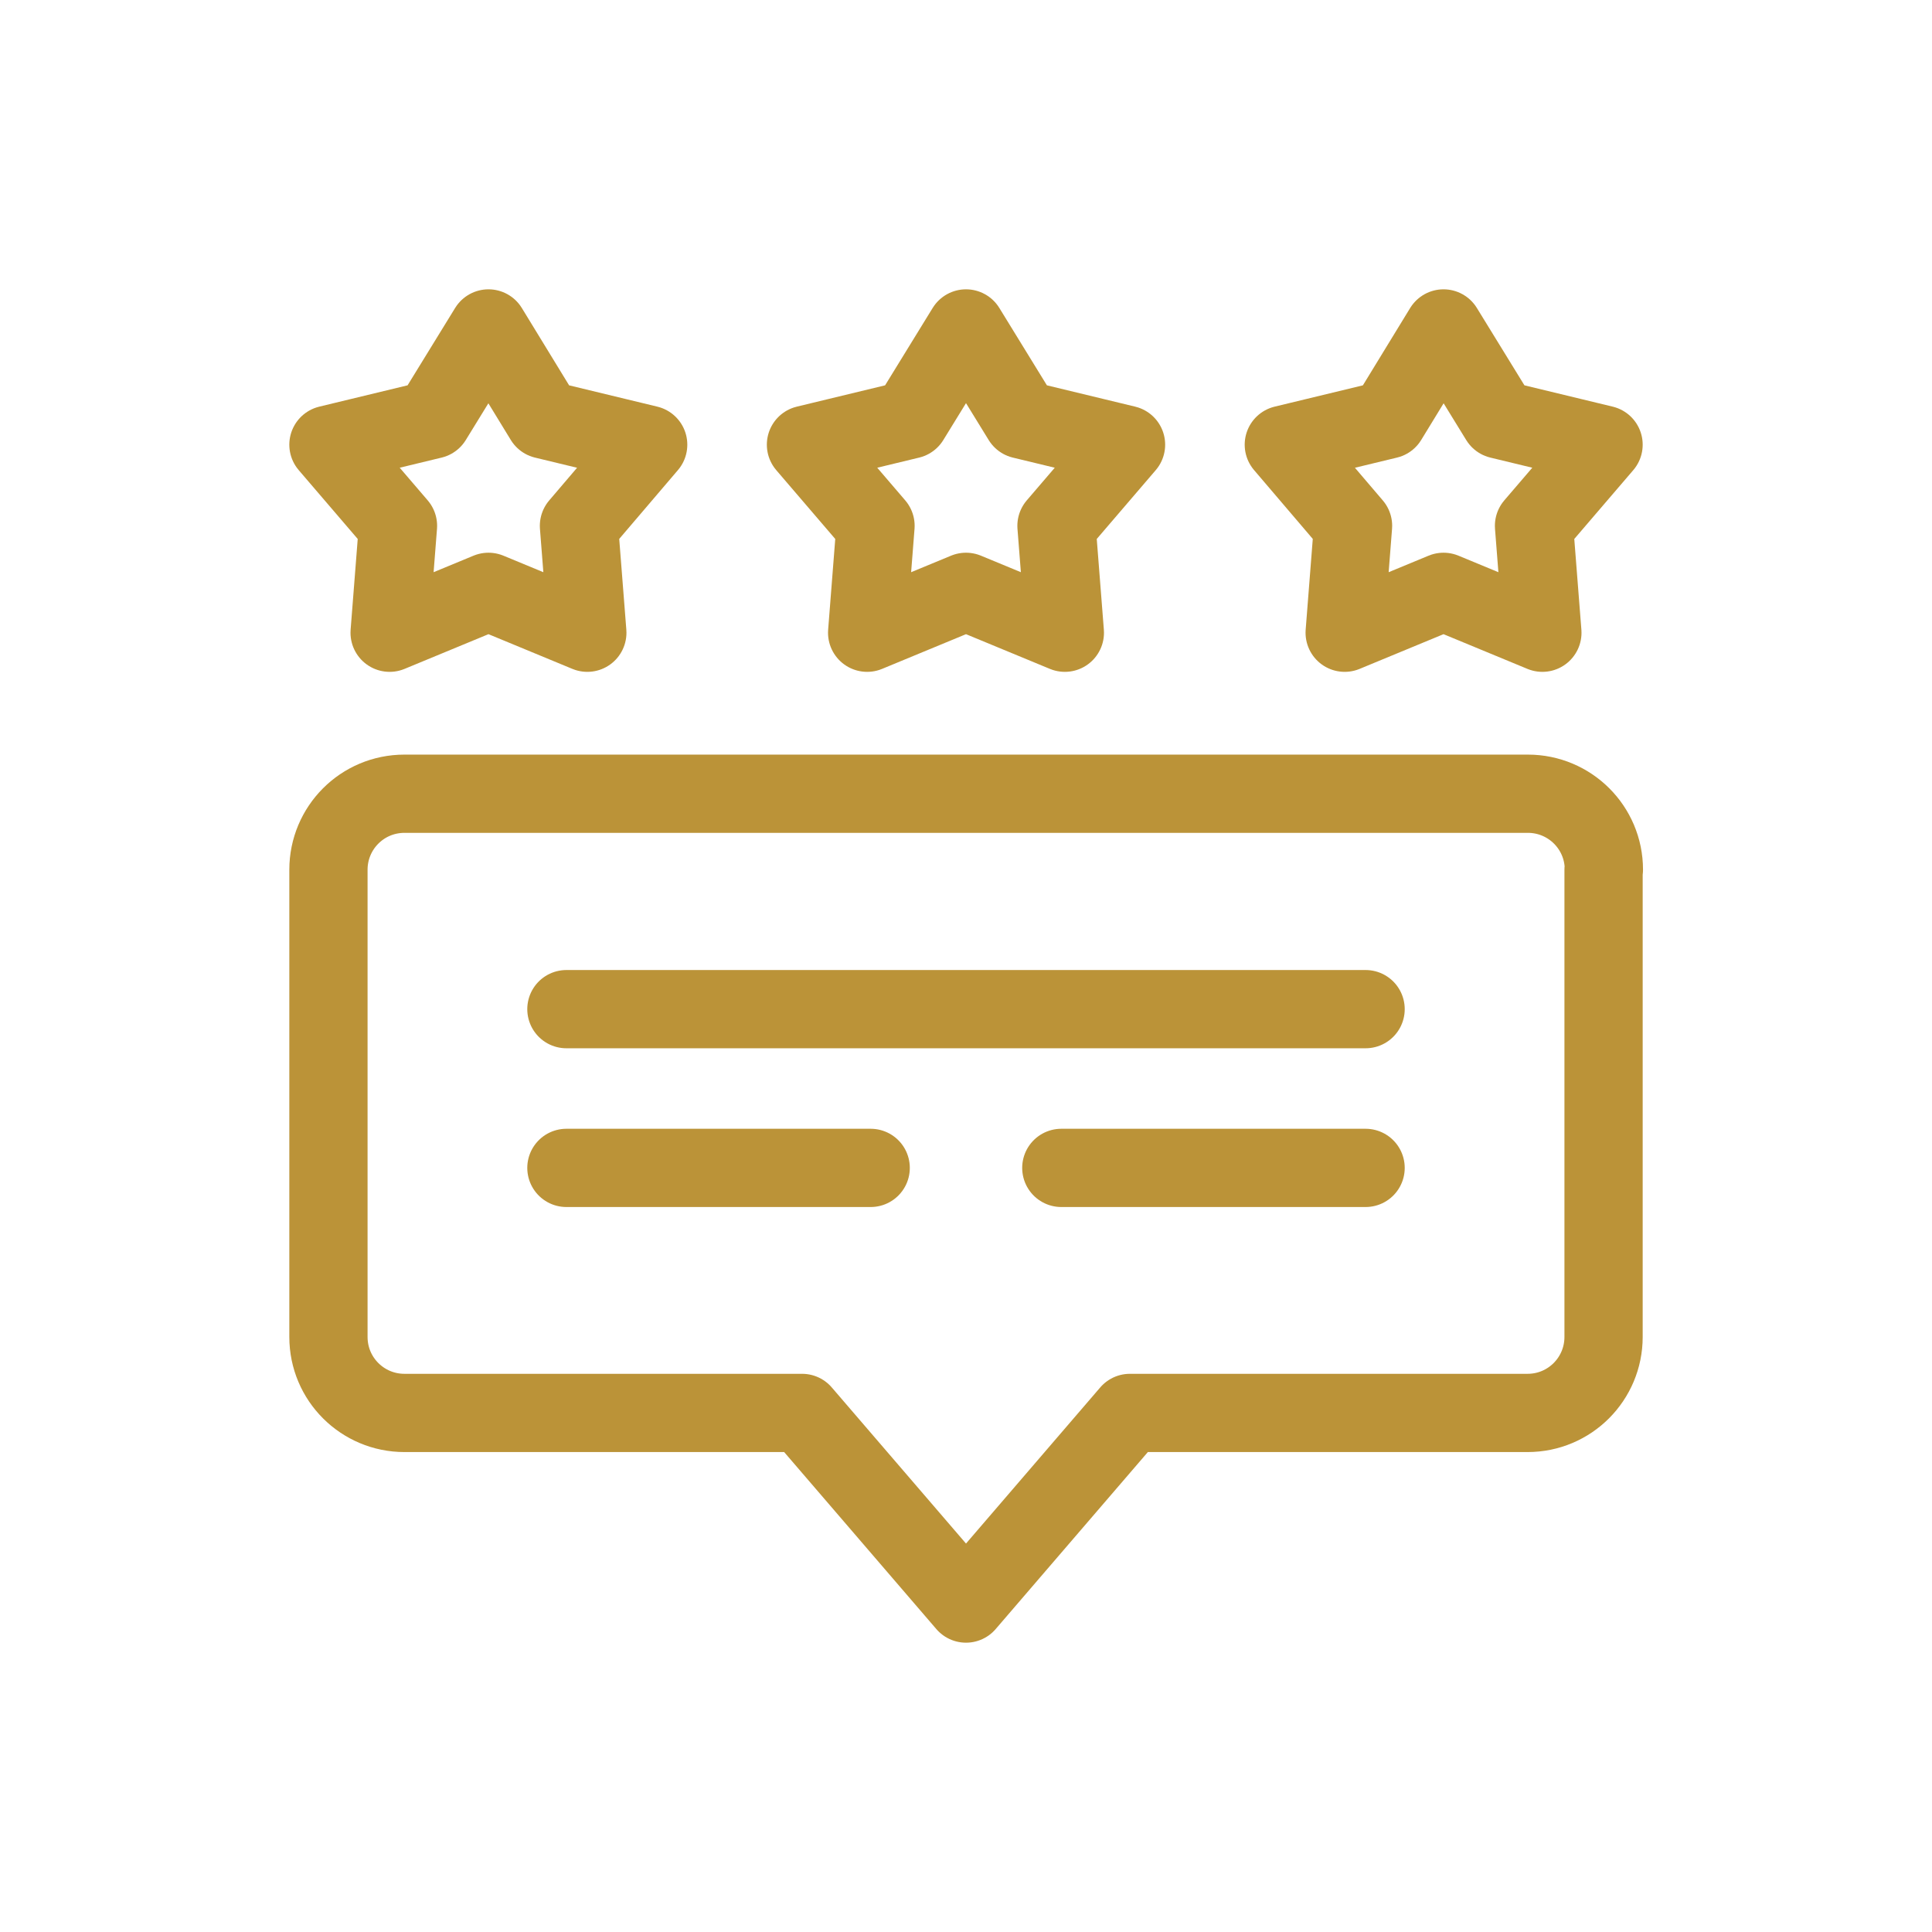
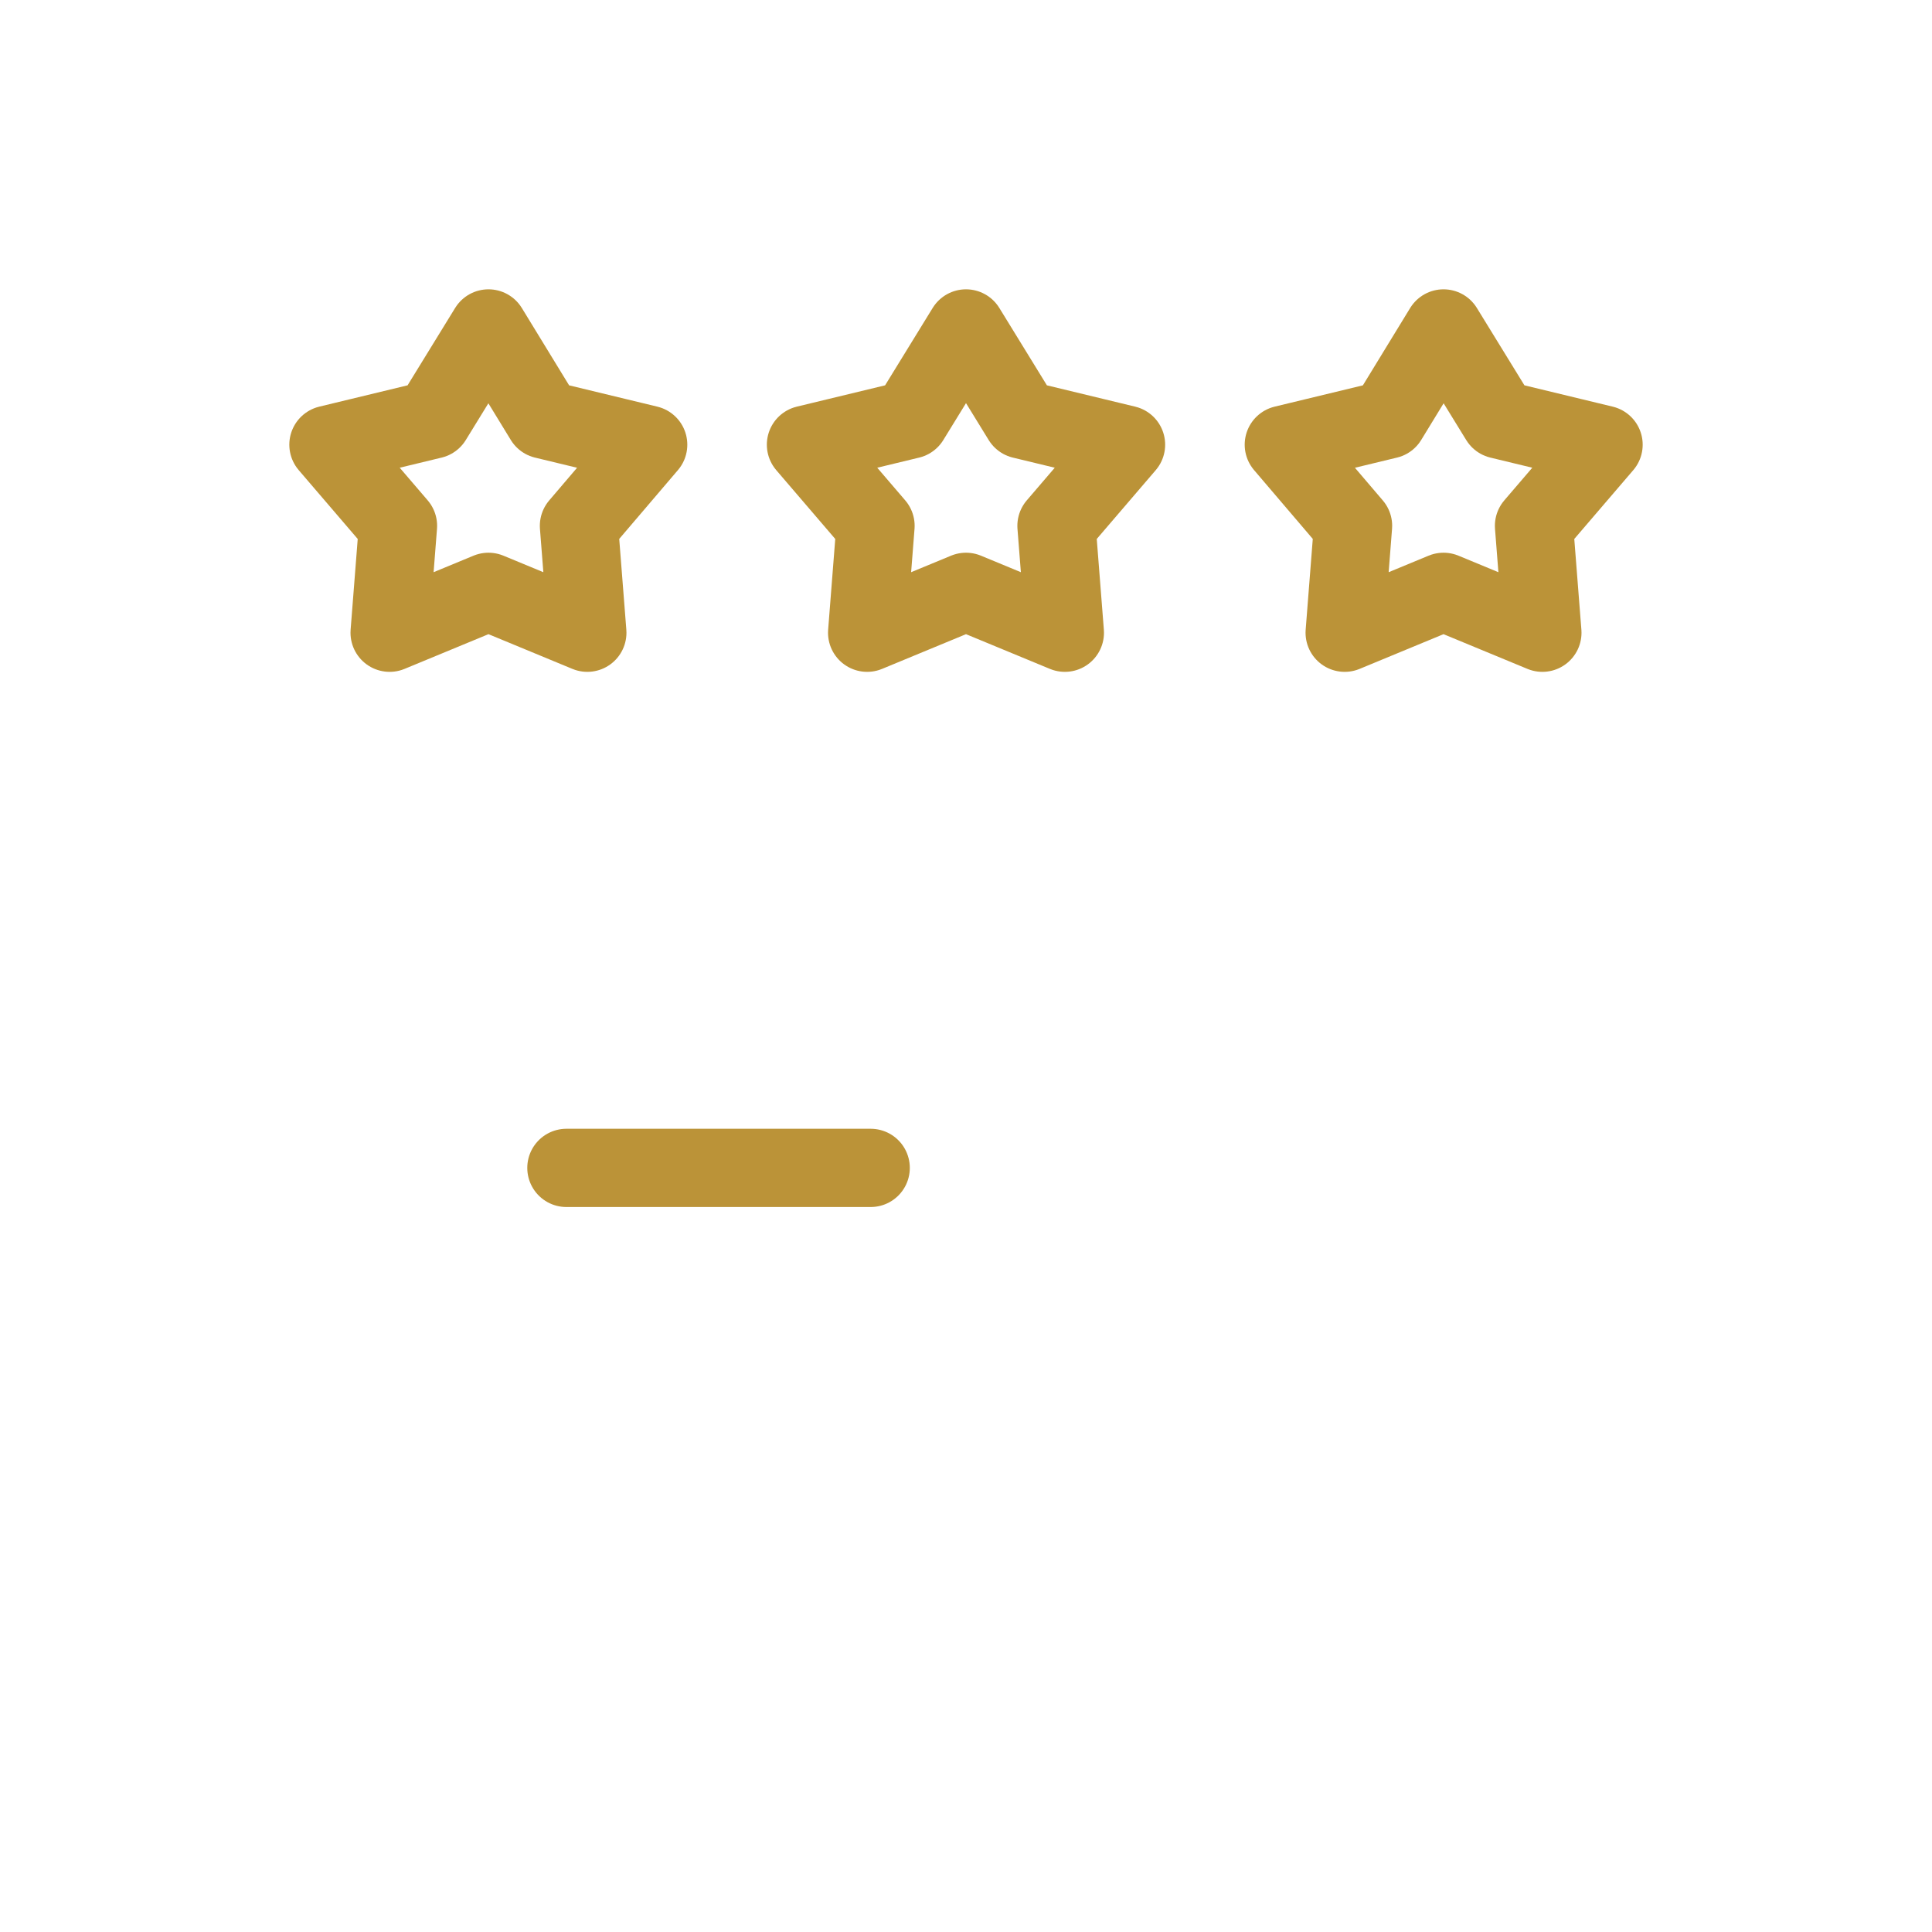
<svg xmlns="http://www.w3.org/2000/svg" id="Layer_1" data-name="Layer 1" viewBox="0 0 60 60">
  <defs>
    <style>
      .cls-1 {
        fill: none;
        stroke: #bb9338;
        stroke-linecap: round;
        stroke-linejoin: round;
        stroke-width: 2.43px;
      }
    </style>
  </defs>
  <polygon class="cls-1" points="30 10.2 31.74 13.03 34.97 13.81 32.81 16.33 33.07 19.65 30 18.38 26.93 19.65 27.19 16.33 25.03 13.81 28.26 13.03 30 10.2" />
  <polygon class="cls-1" points="15.17 10.2 16.9 13.03 20.13 13.81 17.98 16.33 18.24 19.65 15.17 18.38 12.1 19.65 12.36 16.33 10.2 13.81 13.43 13.03 15.17 10.2" />
  <polygon class="cls-1" points="44.83 10.2 43.1 13.03 39.87 13.81 42.02 16.33 41.76 19.65 44.83 18.38 47.9 19.65 47.64 16.33 49.8 13.81 46.57 13.03 44.83 10.2" />
-   <path class="cls-1" d="m49.8,27.01v14.51c0,1.3-1.05,2.36-2.36,2.36h-12.35l-5.09,5.92-5.09-5.92h-12.35c-1.3,0-2.36-1.05-2.36-2.36v-14.51c0-1.3,1.05-2.36,2.36-2.36h34.89c1.3,0,2.36,1.05,2.36,2.36Z" />
  <g>
-     <line class="cls-1" x1="32.96" y1="36.27" x2="42.41" y2="36.27" />
    <line class="cls-1" x1="17.59" y1="36.27" x2="27.04" y2="36.27" />
-     <line class="cls-1" x1="17.59" y1="31.34" x2="42.41" y2="31.34" />
  </g>
</svg>